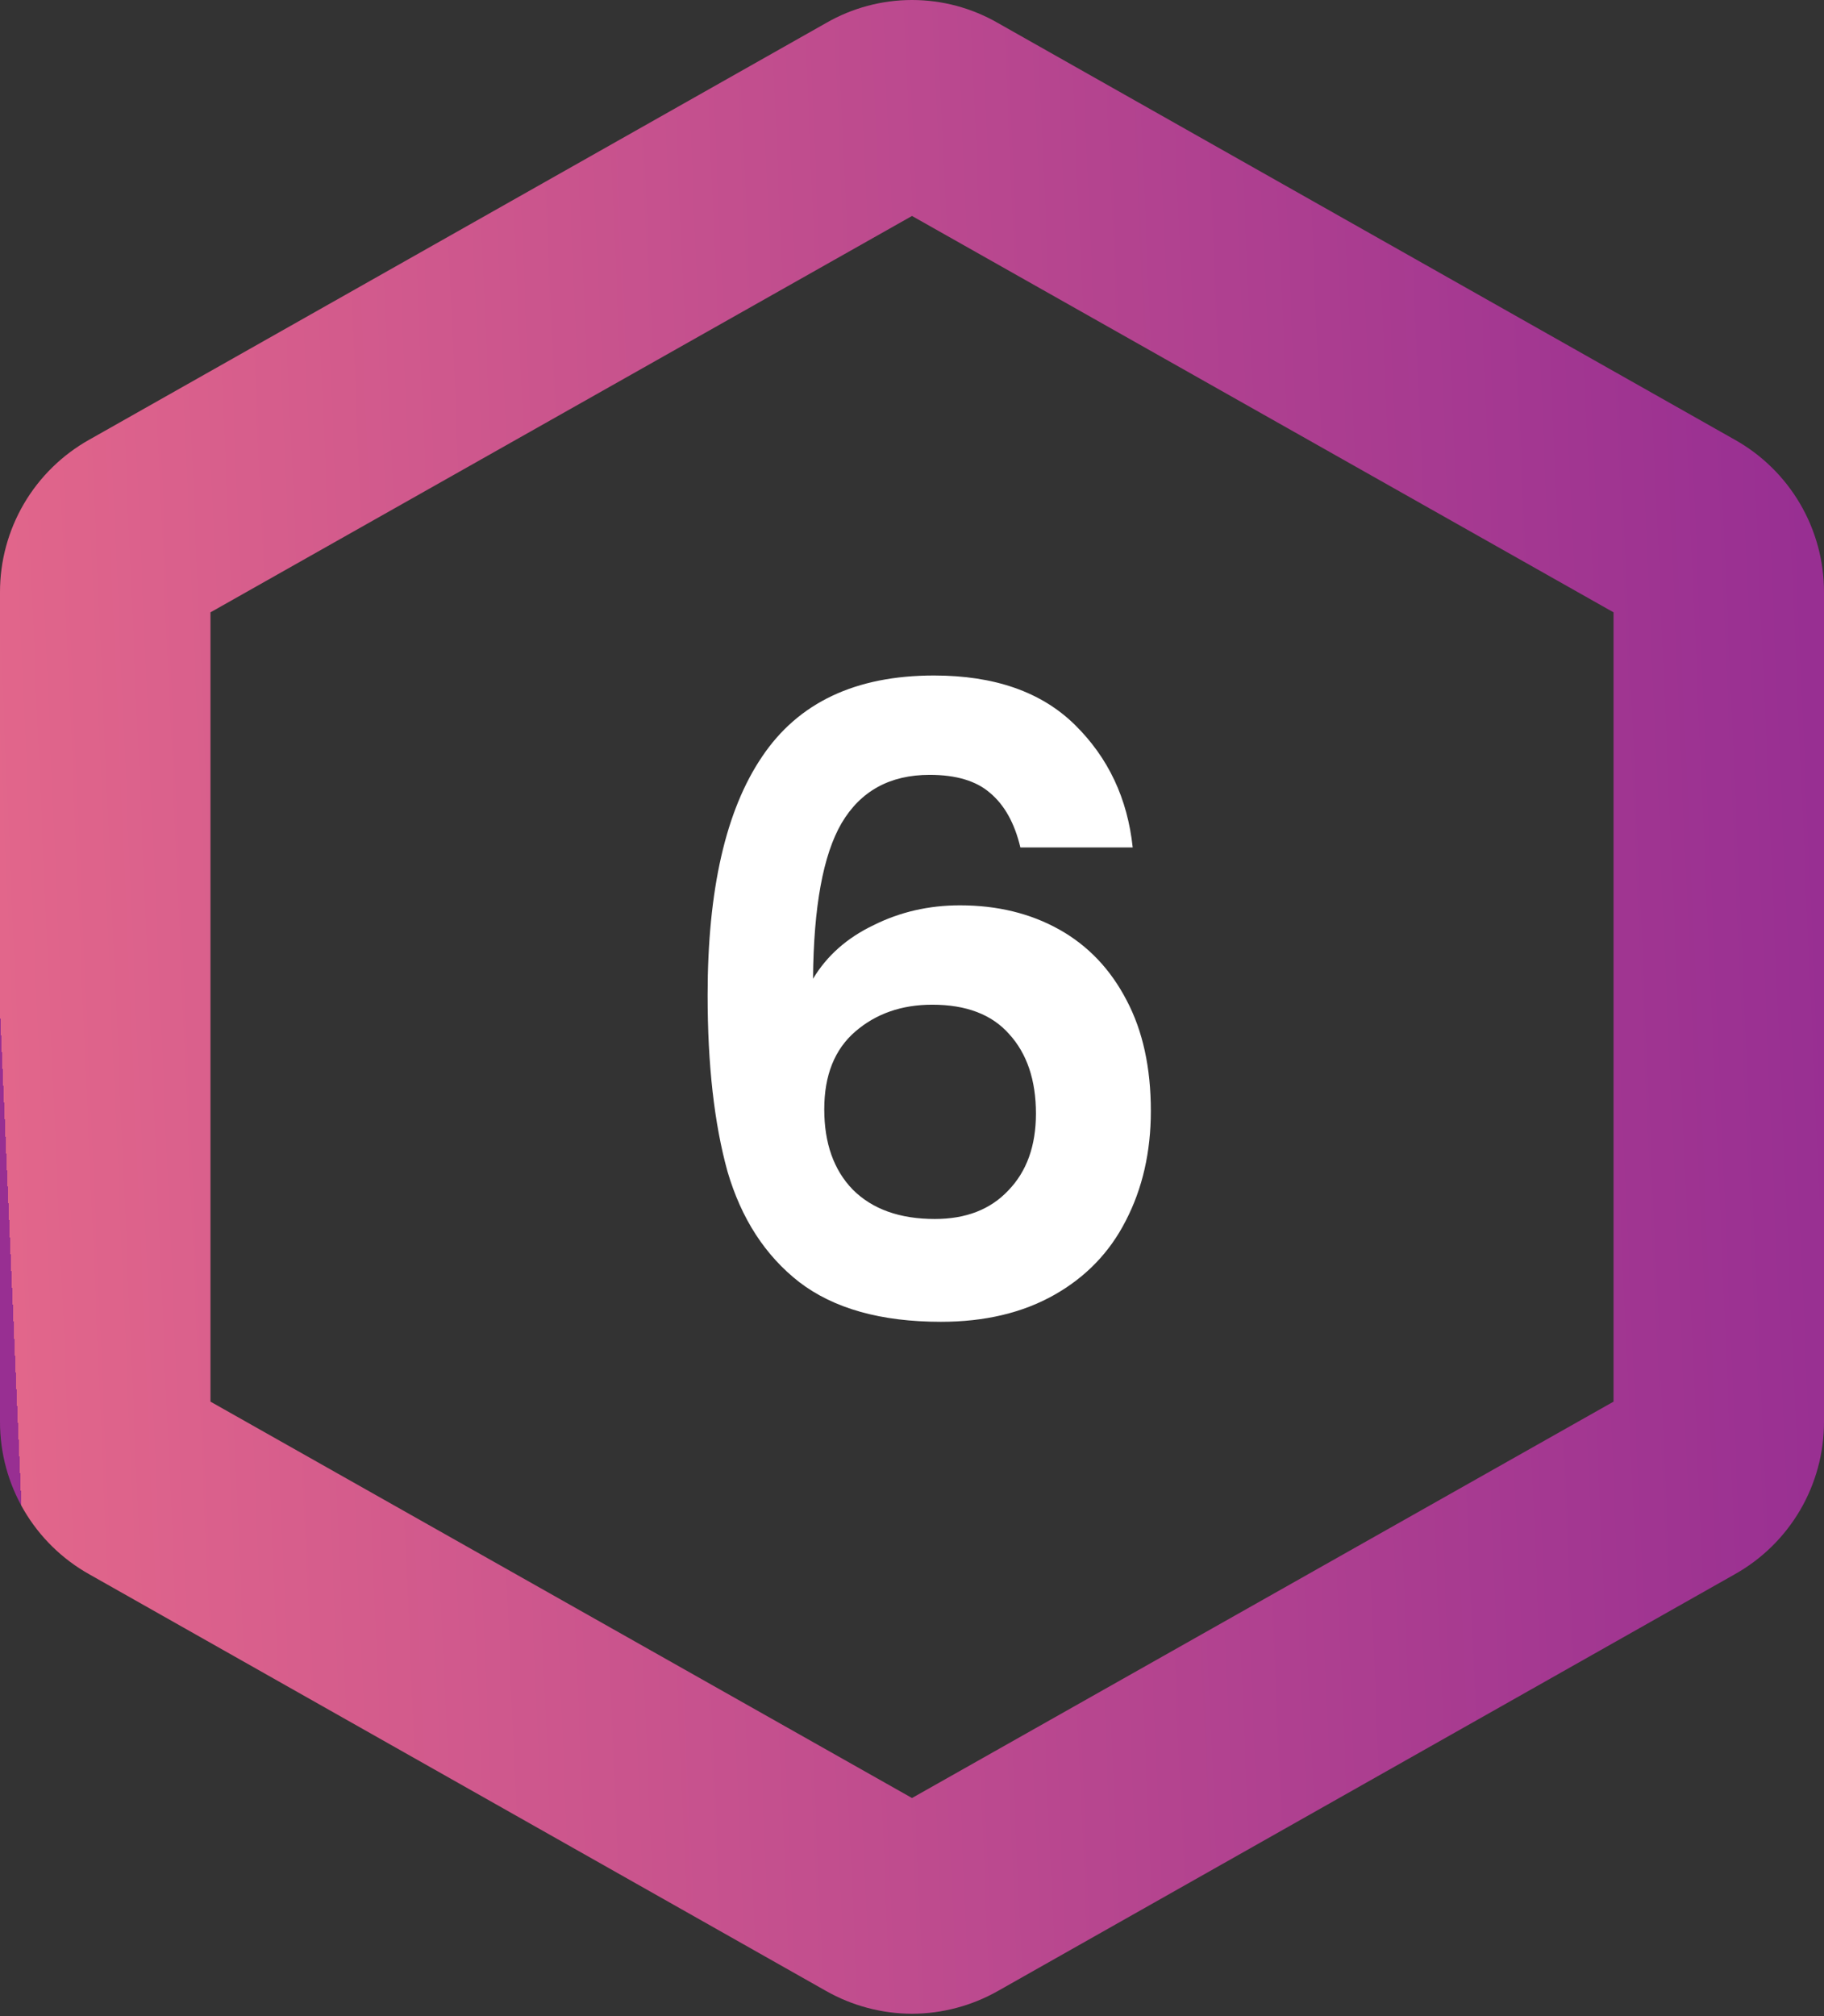
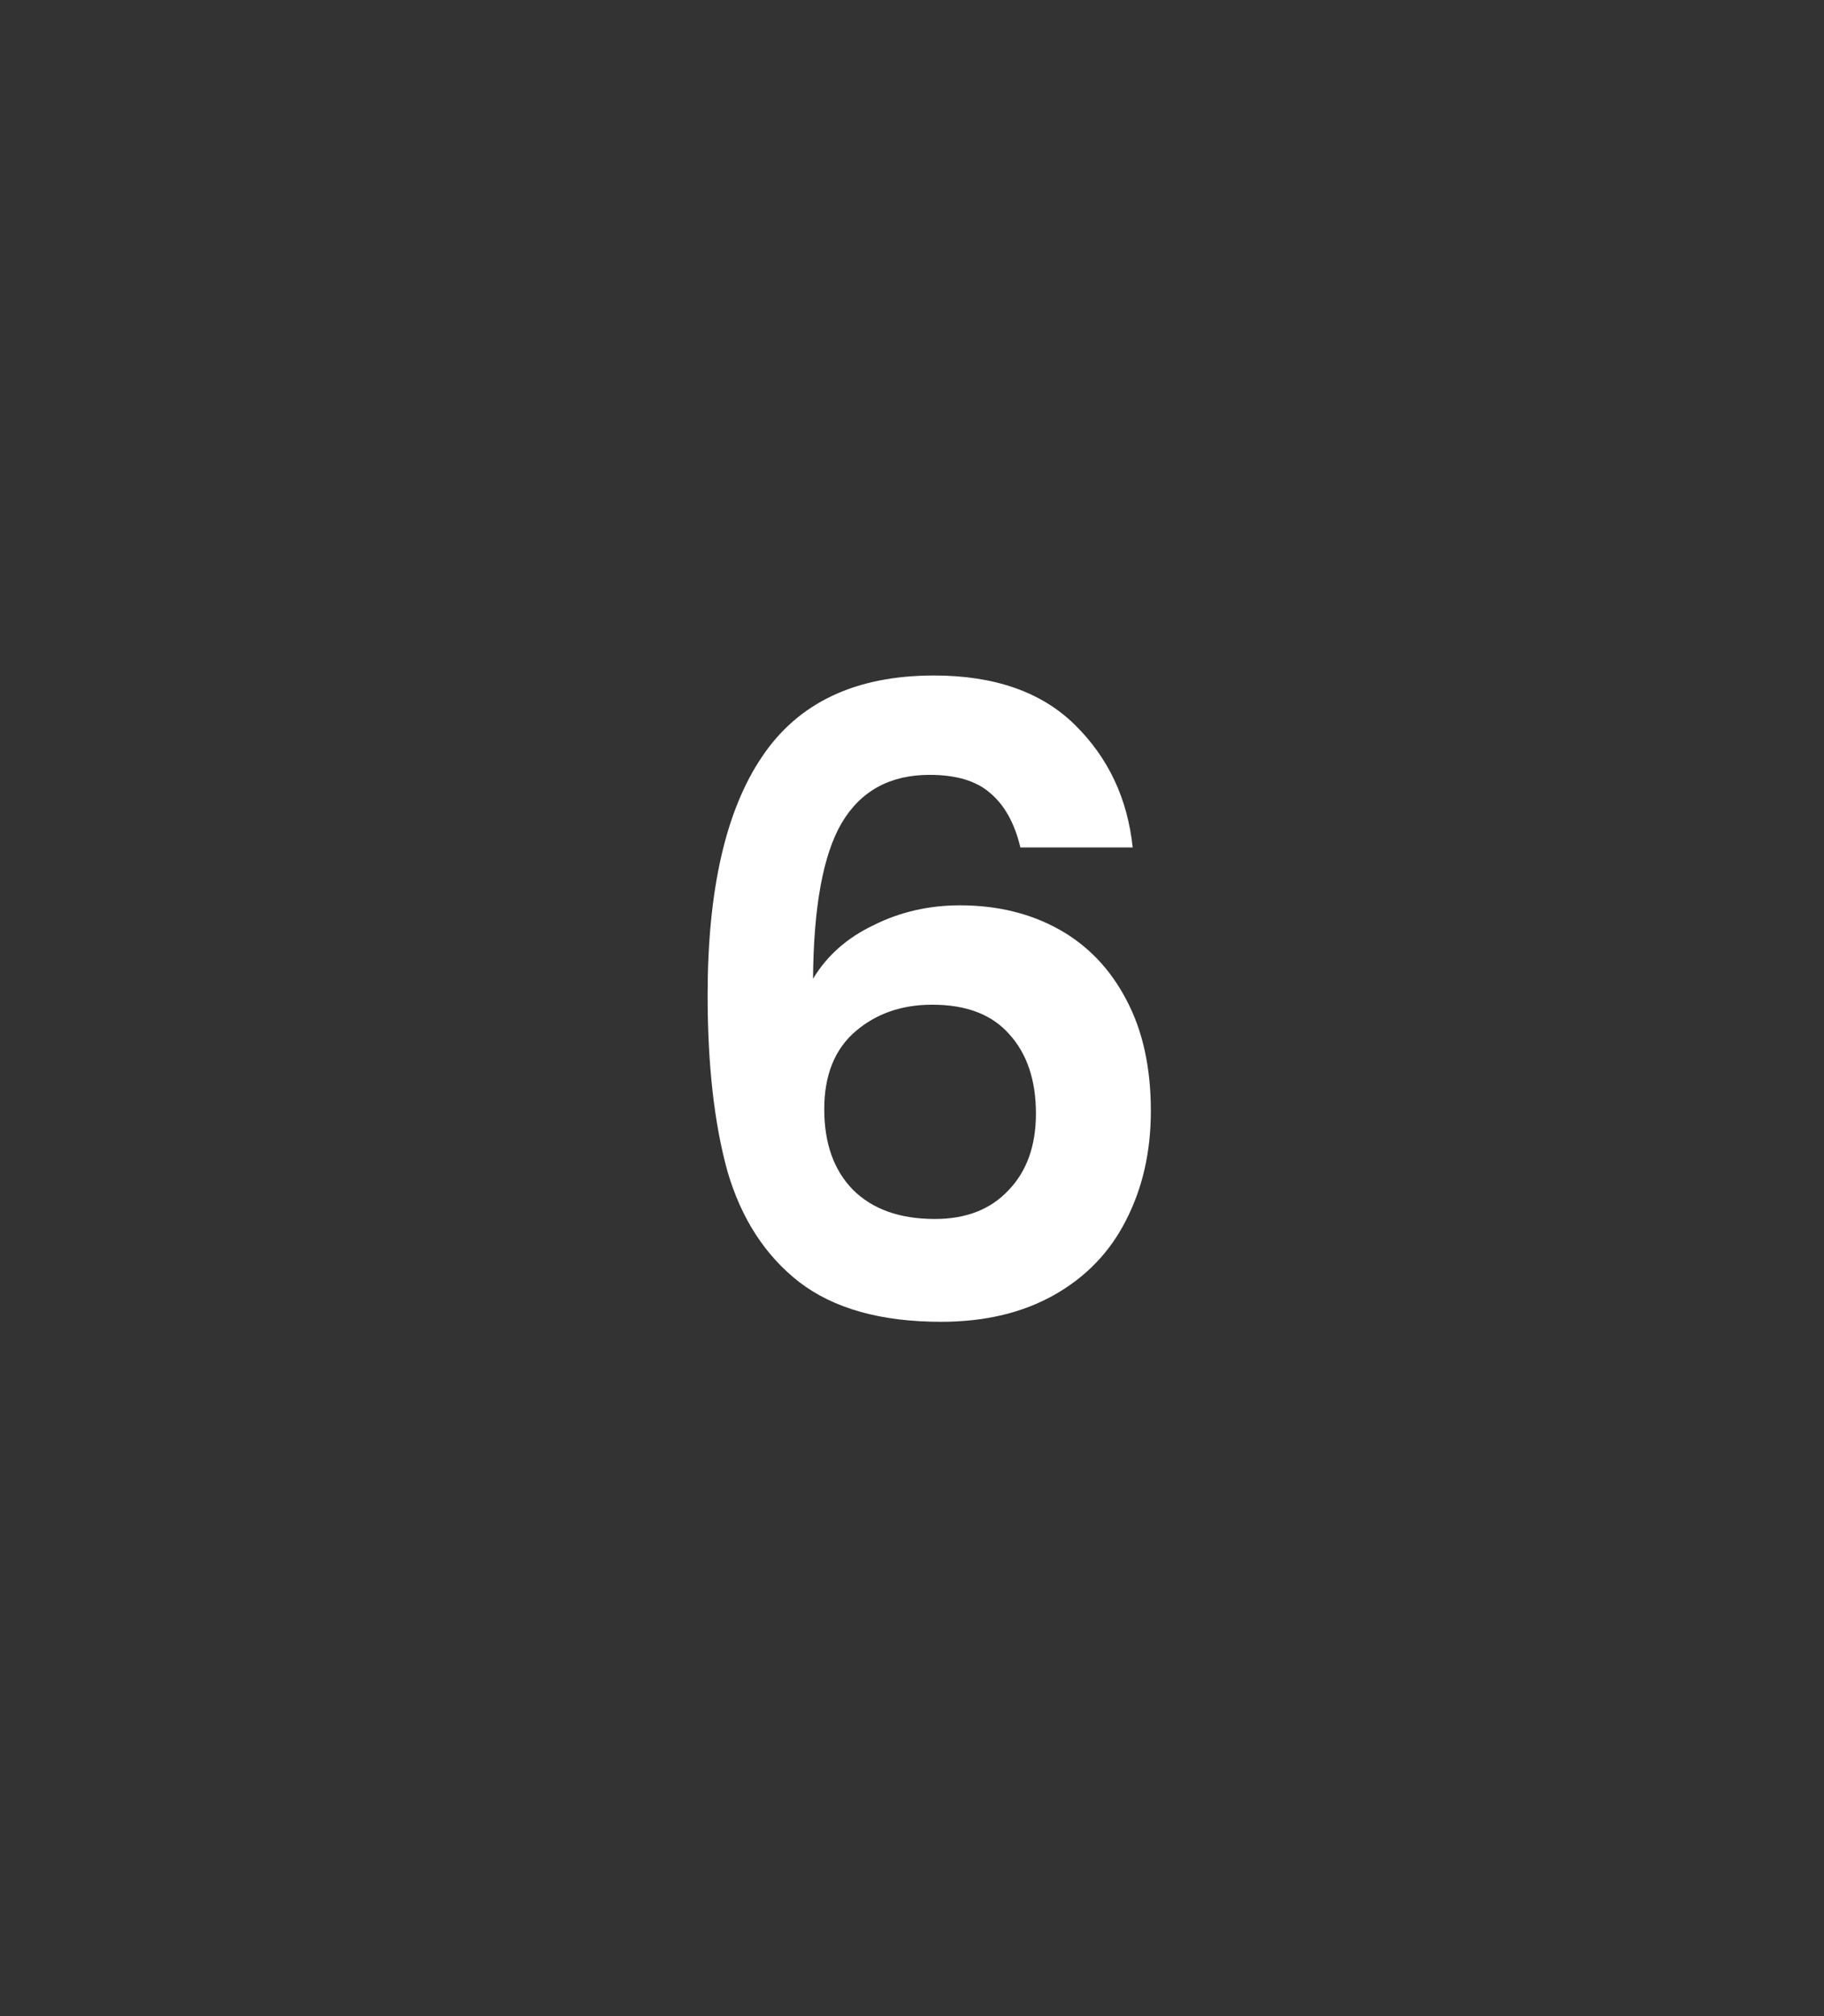
<svg xmlns="http://www.w3.org/2000/svg" width="76" height="84" viewBox="0 0 76 84" fill="none">
  <rect x="0" y="0" width="76" height="84" fill="#333333" stroke="none" />
-   <path d="M38 83.902C36.745 83.898 35.511 83.571 34.419 82.952L3.727 65.596C2.596 64.964 1.654 64.042 0.998 62.924C0.343 61.806 -0.002 60.534 5.35437e-06 59.238V24.673C-0.002 23.377 0.343 22.105 0.998 20.987C1.654 19.869 2.596 18.947 3.727 18.315L34.419 0.959C35.508 0.331 36.743 0 38 0C39.257 0 40.492 0.331 41.581 0.959L72.273 18.315C73.404 18.947 74.346 19.869 75.002 20.987C75.657 22.105 76.002 23.377 76 24.673V59.238C76.002 60.534 75.657 61.806 75.002 62.924C74.346 64.042 73.404 64.964 72.273 65.596L41.581 82.952C40.489 83.571 39.255 83.898 38 83.902ZM8.769 58.398L38 74.913L67.231 58.398V25.513L38 8.998L8.769 25.513V58.398Z" fill="url(#paint0_linear_803_78)" />
  <path d="M42.516 35.308C42.276 34.3 41.856 33.544 41.256 33.04C40.68 32.536 39.84 32.284 38.736 32.284C37.08 32.284 35.856 32.956 35.064 34.3C34.296 35.62 33.9 37.78 33.876 40.78C34.452 39.82 35.292 39.076 36.396 38.548C37.5 37.996 38.7 37.72 39.996 37.72C41.556 37.72 42.936 38.056 44.136 38.728C45.336 39.4 46.272 40.384 46.944 41.68C47.616 42.952 47.952 44.488 47.952 46.288C47.952 47.992 47.604 49.516 46.908 50.86C46.236 52.18 45.24 53.212 43.92 53.956C42.6 54.7 41.028 55.072 39.204 55.072C36.708 55.072 34.74 54.52 33.3 53.416C31.884 52.312 30.888 50.776 30.312 48.808C29.76 46.816 29.484 44.368 29.484 41.464C29.484 37.072 30.24 33.76 31.752 31.528C33.264 29.272 35.652 28.144 38.916 28.144C41.436 28.144 43.392 28.828 44.784 30.196C46.176 31.564 46.98 33.268 47.196 35.308H42.516ZM38.844 41.86C37.572 41.86 36.504 42.232 35.64 42.976C34.776 43.72 34.344 44.8 34.344 46.216C34.344 47.632 34.74 48.748 35.532 49.564C36.348 50.38 37.488 50.788 38.952 50.788C40.248 50.788 41.268 50.392 42.012 49.6C42.78 48.808 43.164 47.74 43.164 46.396C43.164 45.004 42.792 43.9 42.048 43.084C41.328 42.268 40.26 41.86 38.844 41.86Z" fill="white" />
  <defs>
    <linearGradient id="paint0_linear_803_78" x1="76" y1="38.667" x2="-7.76634e-07" y2="41.956" gradientUnits="userSpaceOnUse">
      <stop stop-color="#982F92" />
      <stop offset="1" stop-color="#E2668B" />
      <stop offset="1" stop-color="#982F92" />
    </linearGradient>
  </defs>
</svg>